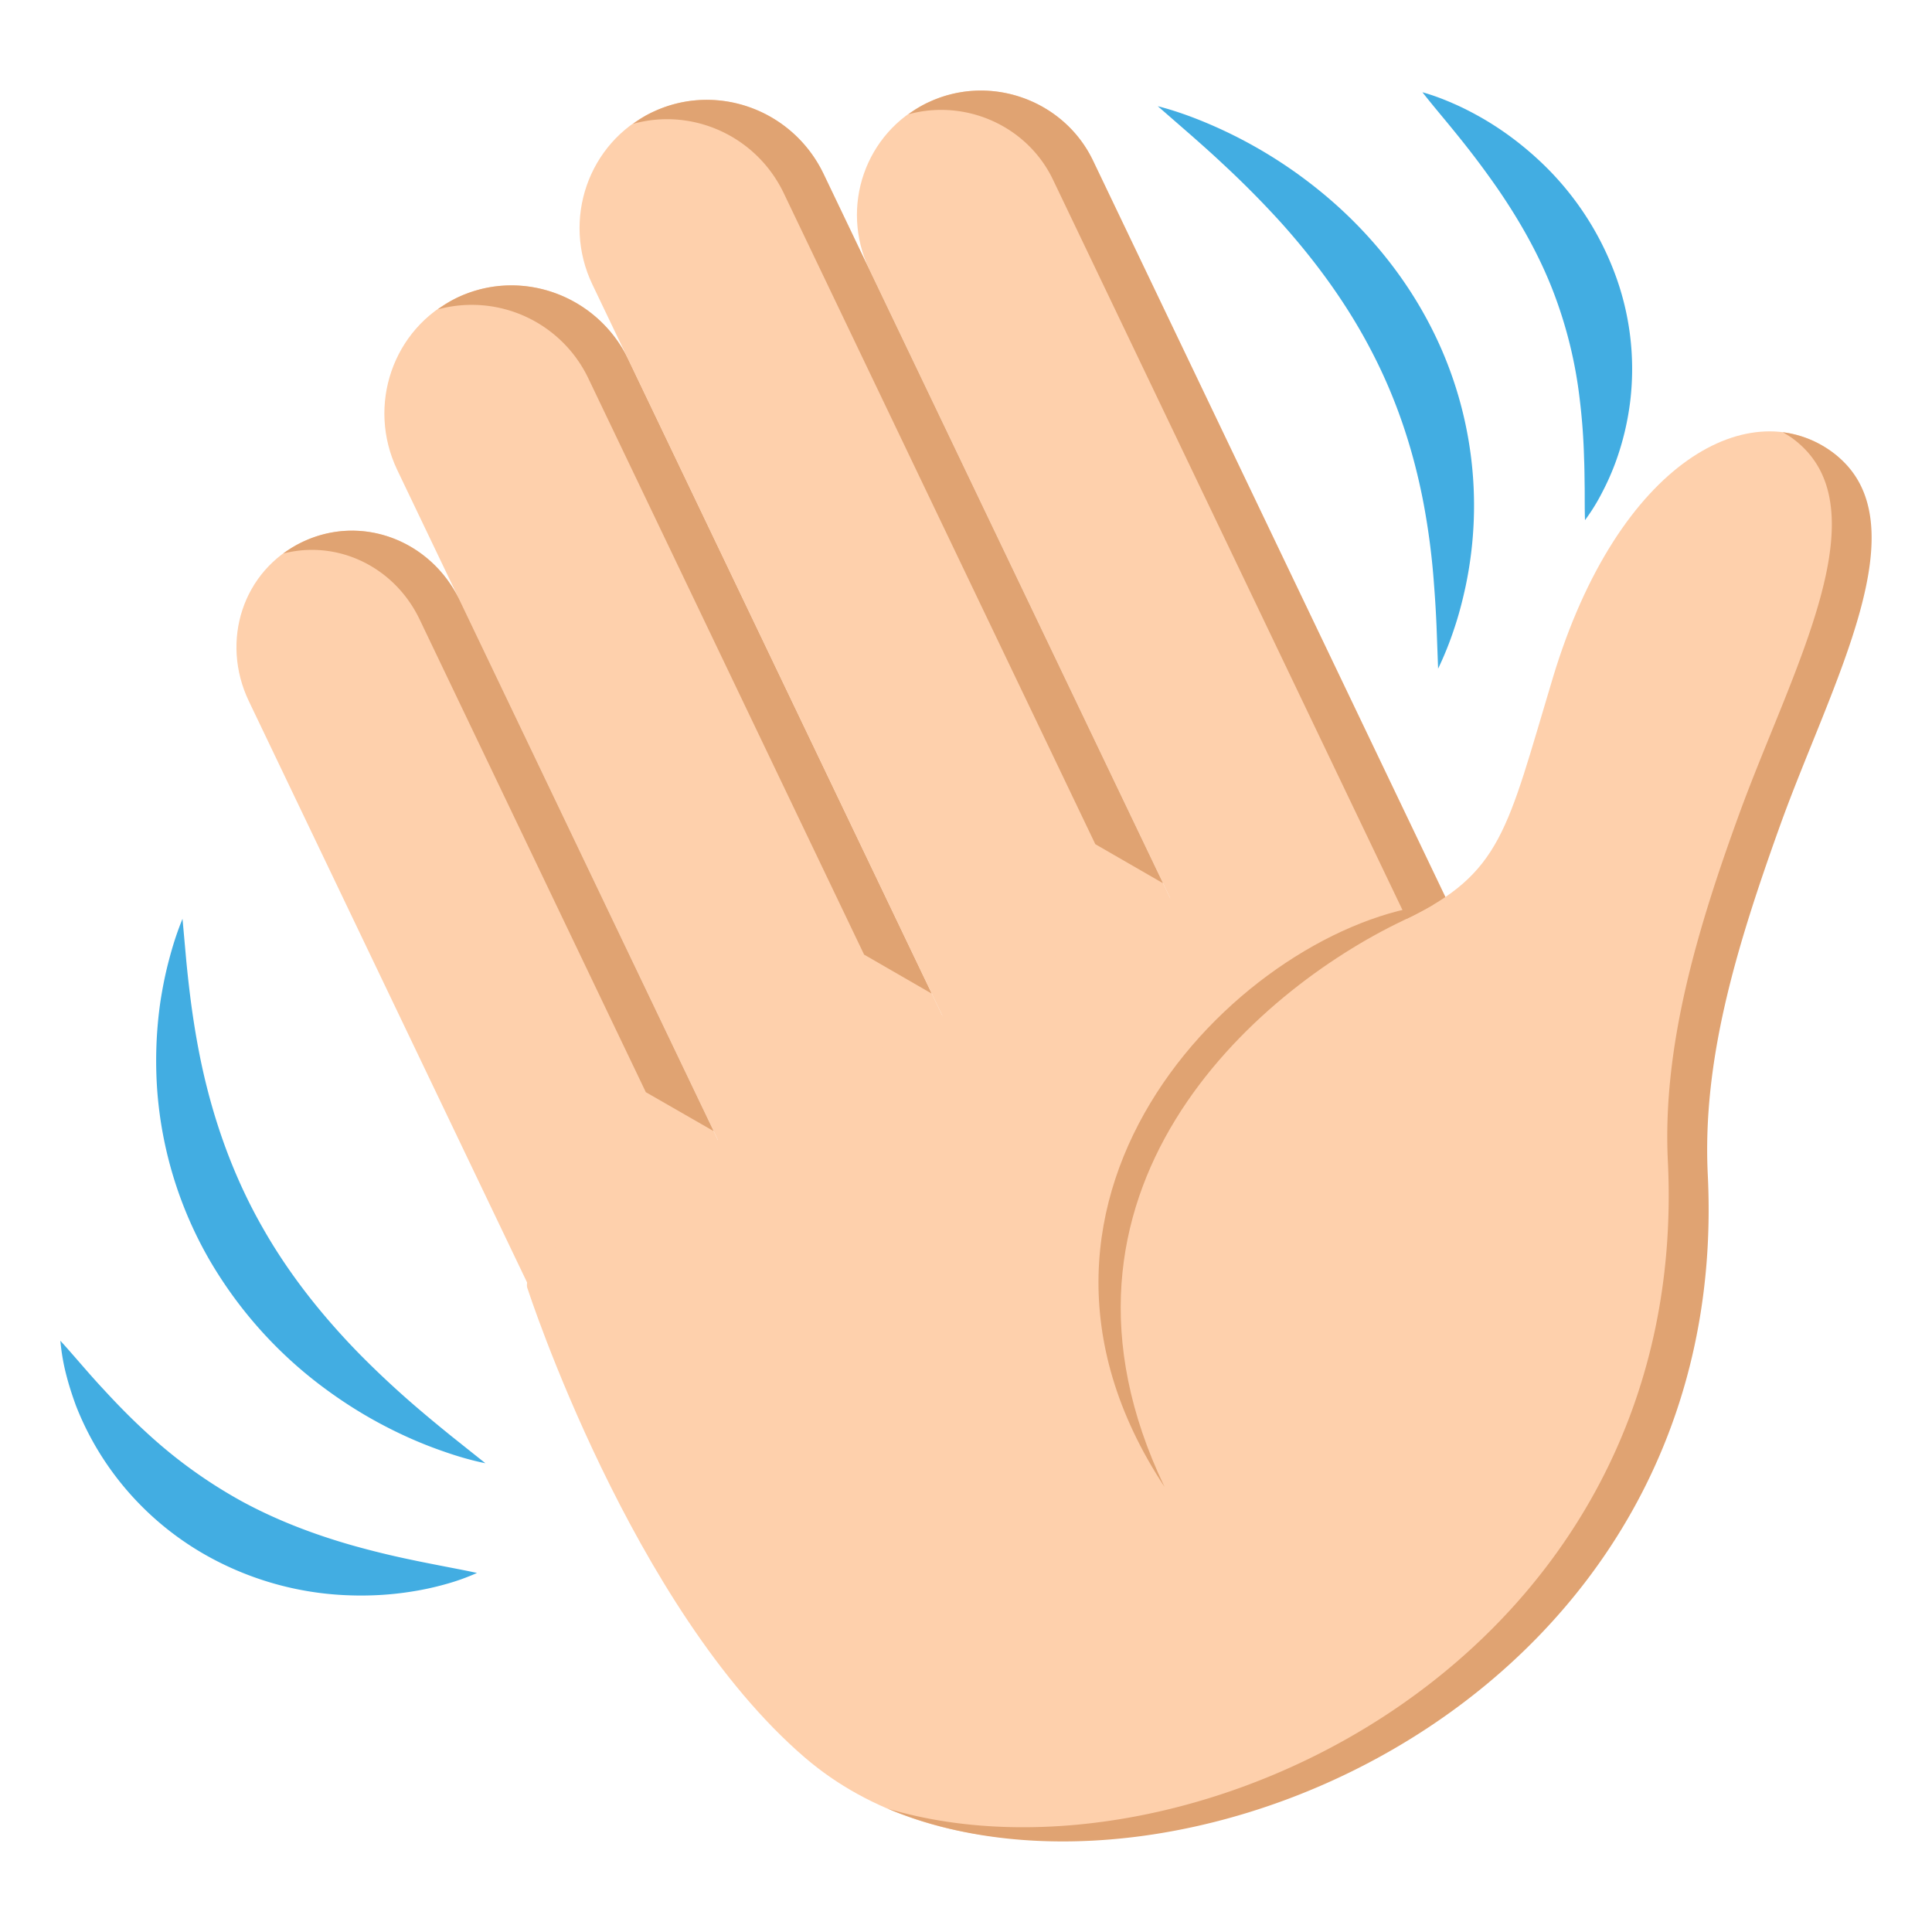
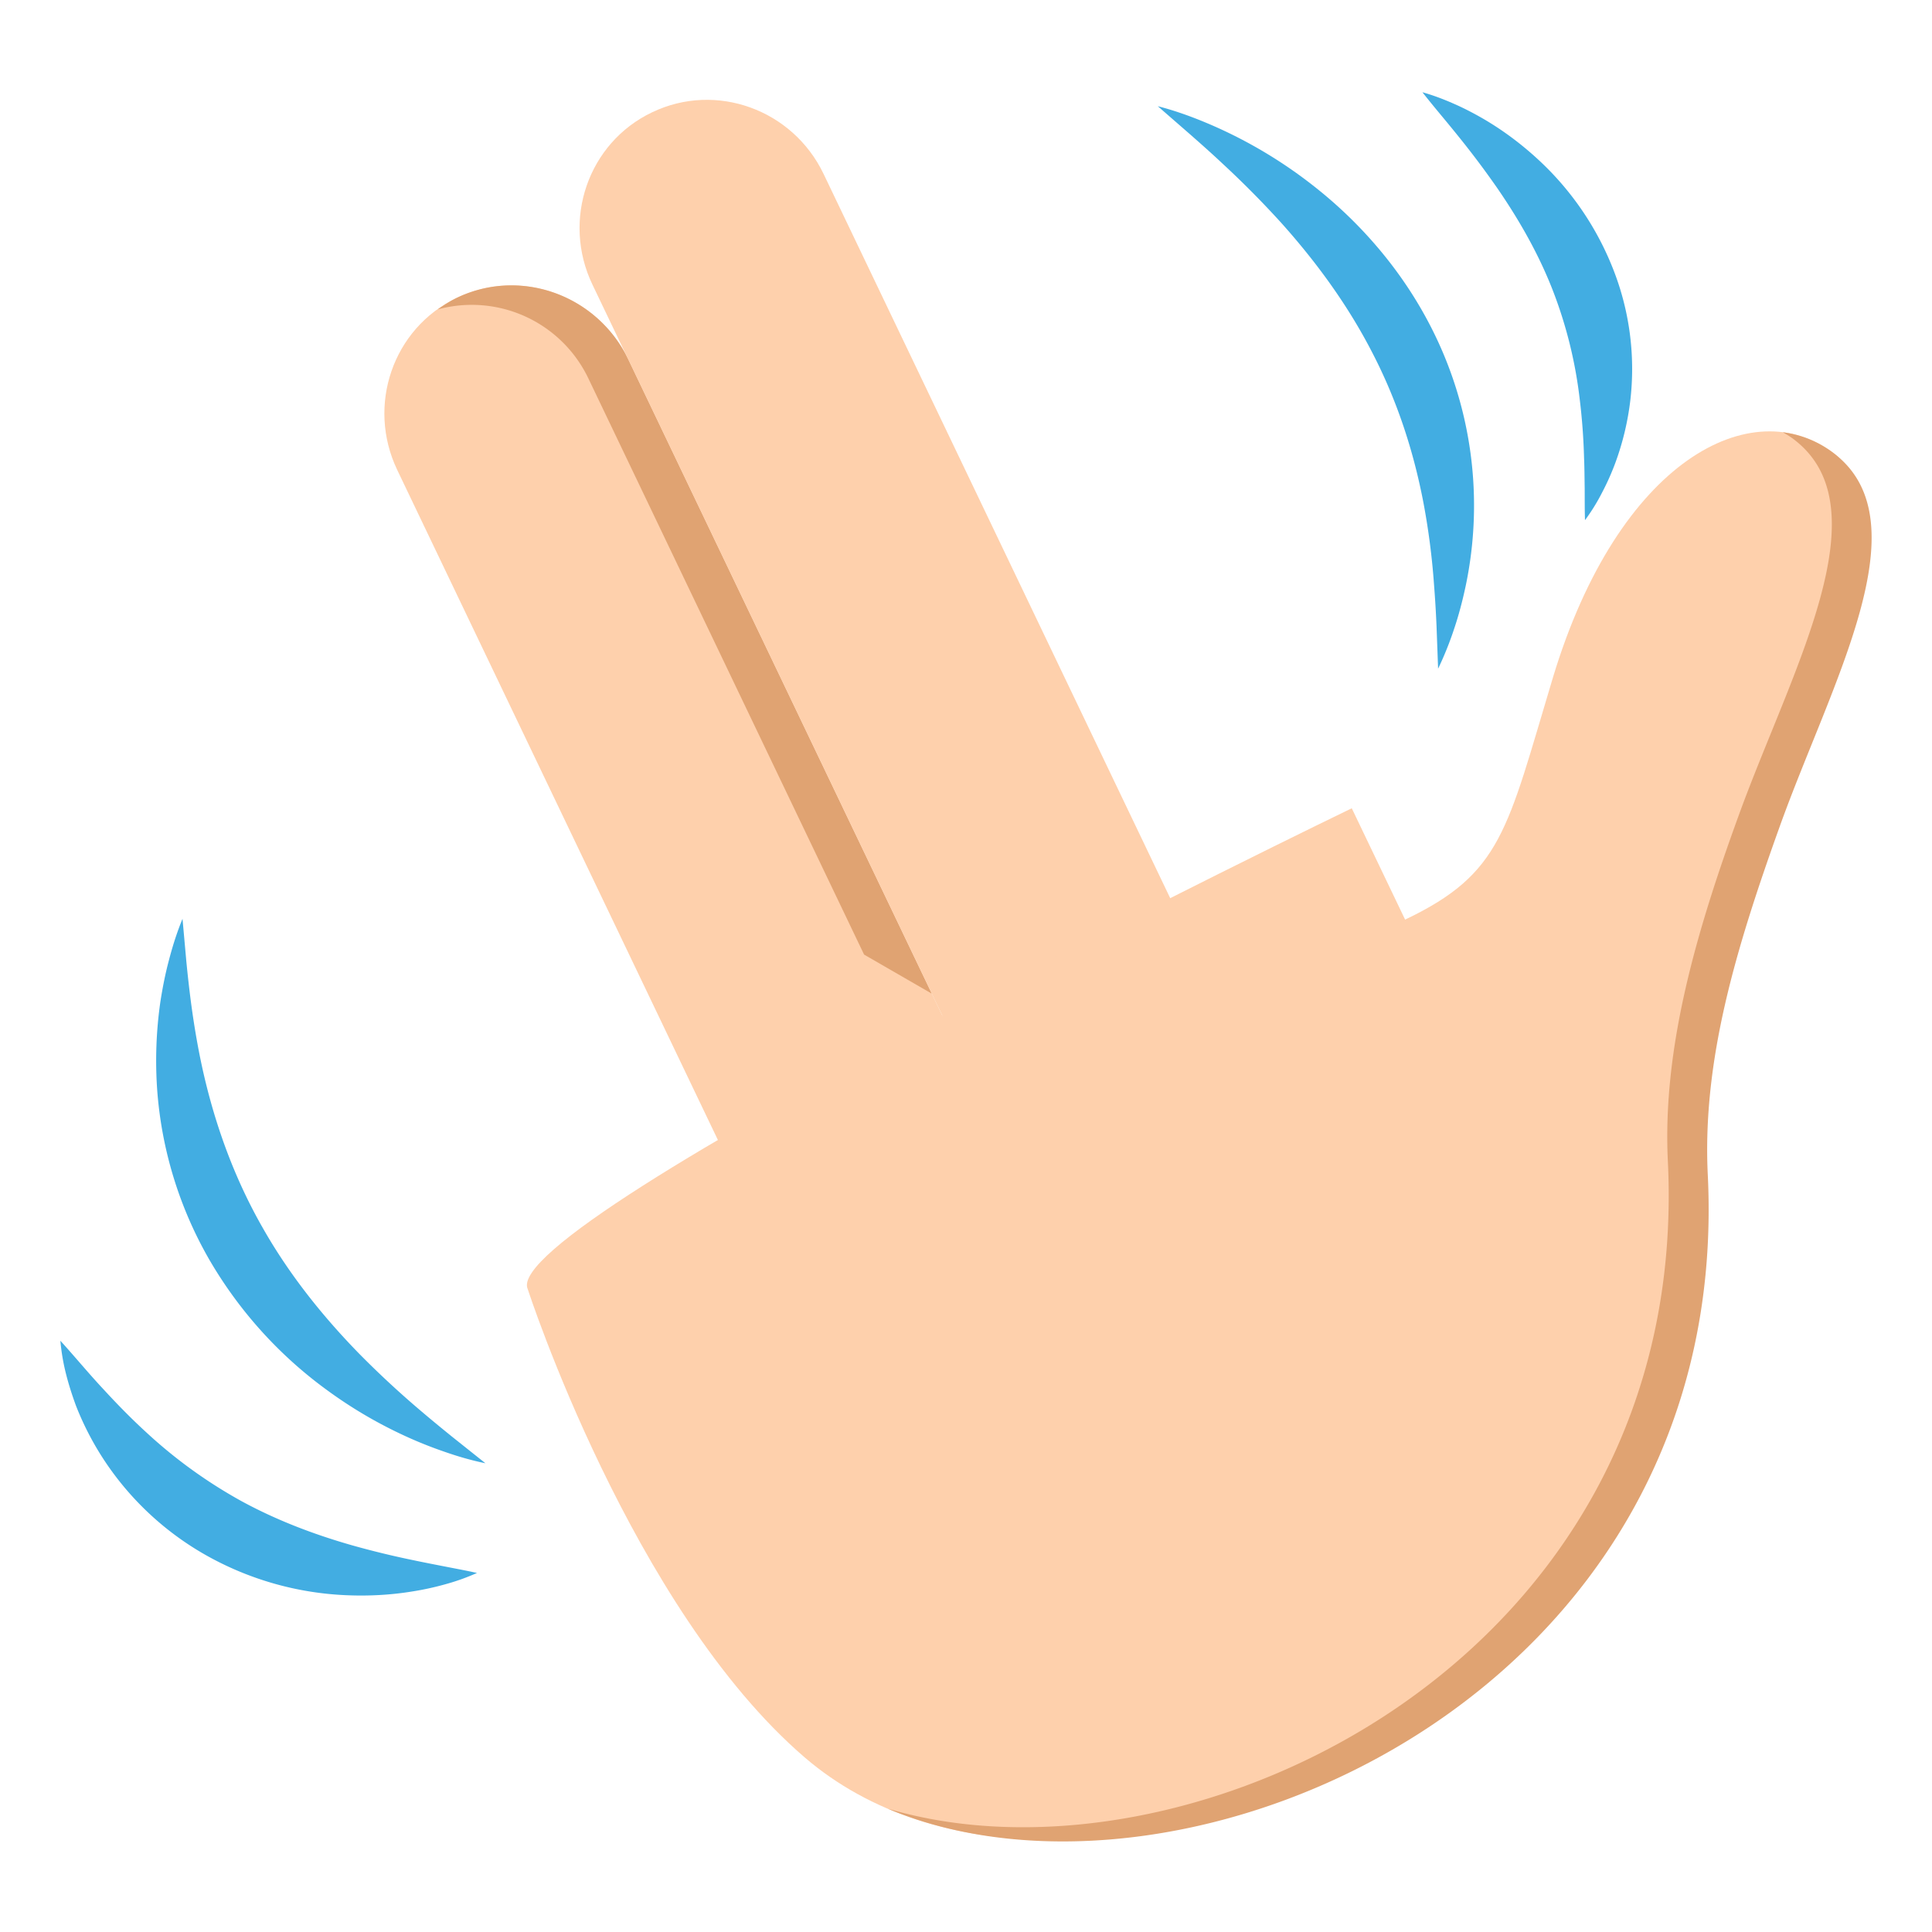
<svg xmlns="http://www.w3.org/2000/svg" width="64" height="64" viewBox="0 0 64 64">
  <path fill="#42ADE2" d="M16.08 48.472c-.47-.096-.932-.231-1.388-.392a13.867 13.867 0 0 1-1.338-.541 14.842 14.842 0 0 1-2.506-1.479 14.107 14.107 0 0 1-3.932-4.363 13.188 13.188 0 0 1-1.71-5.608 13.737 13.737 0 0 1 .105-2.892c.073-.474.165-.942.289-1.405.12-.46.264-.913.446-1.355l.126 1.403c.045.462.096.917.155 1.369.12.899.275 1.782.485 2.642.42 1.717 1.041 3.341 1.902 4.842.856 1.505 1.947 2.884 3.195 4.161a31.21 31.21 0 0 0 1.992 1.849c.348.297.706.591 1.069.885l1.11.884zM15.801 52.106a7.235 7.235 0 0 1-1.054.376 9.5 9.5 0 0 1-1.094.238c-.737.12-1.494.158-2.252.12a10.352 10.352 0 0 1-4.418-1.234 9.836 9.836 0 0 1-3.413-3.059 9.715 9.715 0 0 1-1.054-1.983c-.128-.35-.242-.702-.332-1.062A6.944 6.944 0 0 1 2 44.414c.251.275.487.55.723.82.232.267.466.533.704.787.47.512.945.995 1.437 1.444a16.042 16.042 0 0 0 3.159 2.275c1.134.614 2.351 1.083 3.649 1.453a28.88 28.88 0 0 0 2.003.487c.344.073.691.14 1.049.21.351.069.71.135 1.077.216zM38.353 3.518c.481.123.949.285 1.408.469a15.347 15.347 0 0 1 3.836 2.238c1.559 1.238 2.883 2.808 3.797 4.592a12.964 12.964 0 0 1 1.156 8.606c-.102.474-.222.939-.375 1.393a10.97 10.97 0 0 1-.536 1.335l-.052-1.412a38.662 38.662 0 0 0-.084-1.384 23.707 23.707 0 0 0-.344-2.671c-.331-1.746-.879-3.407-1.679-4.961-.794-1.555-1.831-2.995-3.042-4.346a31.806 31.806 0 0 0-1.945-1.962c-.34-.32-.693-.633-1.052-.949l-1.088-.948zM47.12 3.056c.354.099.696.229 1.034.378.334.145.658.314.979.499.635.37 1.225.808 1.772 1.307a9.812 9.812 0 0 1 2.518 3.638 9.01 9.01 0 0 1 .587 4.354 9.107 9.107 0 0 1-.501 2.104 8.337 8.337 0 0 1-.438.981 6.44 6.44 0 0 1-.566.914c-.012-.358-.008-.705-.01-1.047-.006-.344-.006-.681-.021-1.014a20.461 20.461 0 0 0-.144-1.947 14.645 14.645 0 0 0-.898-3.62c-.45-1.153-1.066-2.25-1.8-3.324a29.379 29.379 0 0 0-1.19-1.6 52.066 52.066 0 0 0-.65-.797c-.224-.27-.449-.541-.672-.826z" />
-   <path fill="#FED0AC" d="M10.012 17.956c-1.968.938-2.721 3.277-1.77 5.268l12.606 26.338 6.983-3.334-12.604-26.34c-.952-1.989-3.248-2.873-5.215-1.932zM43.146 38.912l7.437-3.55L36.207 5.319c-.964-2.013-3.429-2.897-5.475-1.919l-.021.009c-2.045.978-2.904 3.448-1.911 5.521l14.346 29.982z" />
-   <path fill="#E0A372" d="M30.732 3.4l-.021.009a3.94 3.94 0 0 0-.617.377c1.882-.517 3.93.373 4.788 2.167l14.376 30.042 1.324-.632L36.207 5.319c-.964-2.013-3.429-2.898-5.475-1.919z" />
  <path fill="#FED0AC" d="M27.832 46.228l7.656-3.657-14.67-30.656c-1.025-2.141-3.567-3.061-5.679-2.053l-.012.006c-2.111 1.01-2.991 3.562-1.967 5.702l14.672 30.658z" />
  <path fill="#E0A372" d="M15.14 9.862l-.012.006c-.224.108-.427.24-.624.381a4.28 4.28 0 0 1 4.991 2.296l9.129 19.077 2.244 1.295-10.05-21.002c-1.025-2.141-3.567-3.061-5.678-2.053z" />
  <path fill="#FED0AC" d="M34.296 40.081l7.661-3.658L27.285 5.767c-1.023-2.142-3.566-3.059-5.676-2.05l-.013.006c-2.111 1.008-2.995 3.561-1.972 5.702l14.672 30.656z" />
-   <path fill="#E0A372" d="M21.609 3.717l-.013.006c-.226.107-.43.238-.623.379 1.948-.542 4.073.383 4.99 2.297l10.321 21.566 2.242 1.293L27.285 5.767c-1.023-2.142-3.566-3.059-5.676-2.05zM10.012 17.956a3.836 3.836 0 0 0-.63.381c1.789-.464 3.678.426 4.519 2.183l7.493 15.66 2.246 1.29-8.411-17.582c-.954-1.989-3.25-2.873-5.217-1.932z" />
  <path fill="#FED0AC" d="M60.761 15.025c-2.712-2.079-7.146.205-9.323 7.435-1.52 5.049-1.676 6.471-4.892 8.003l-1.767-3.688s-28.366 13.7-27.295 15.934c0 0 3.432 10.578 9.181 15.515 8.565 7.351 28.652-.527 29.563-19.557.535-11.222 7.502-21.36 4.533-23.642z" />
  <g>
    <path fill="#E0A372" d="M60.761 15.025a3.503 3.503 0 0 0-1.702-.706c.128.076.257.15.378.246 2.97 2.28-.083 7.624-1.821 12.394-1.4 3.839-2.551 7.722-2.366 11.506.804 16.494-15.817 24.425-25.838 21.45 9.796 4.146 28.001-3.745 27.161-20.988-.187-3.782.92-7.467 2.366-11.502 1.709-4.785 4.791-10.118 1.822-12.4z" />
  </g>
  <g>
-     <path fill="#E0A372" d="M47.497 29.958c-6.171.681-15.346 9.556-8.921 19.296-4.673-9.763 3.011-16.424 7.881-18.749.584-.279 1.04-.547 1.04-.547z" />
-   </g>
+     </g>
</svg>